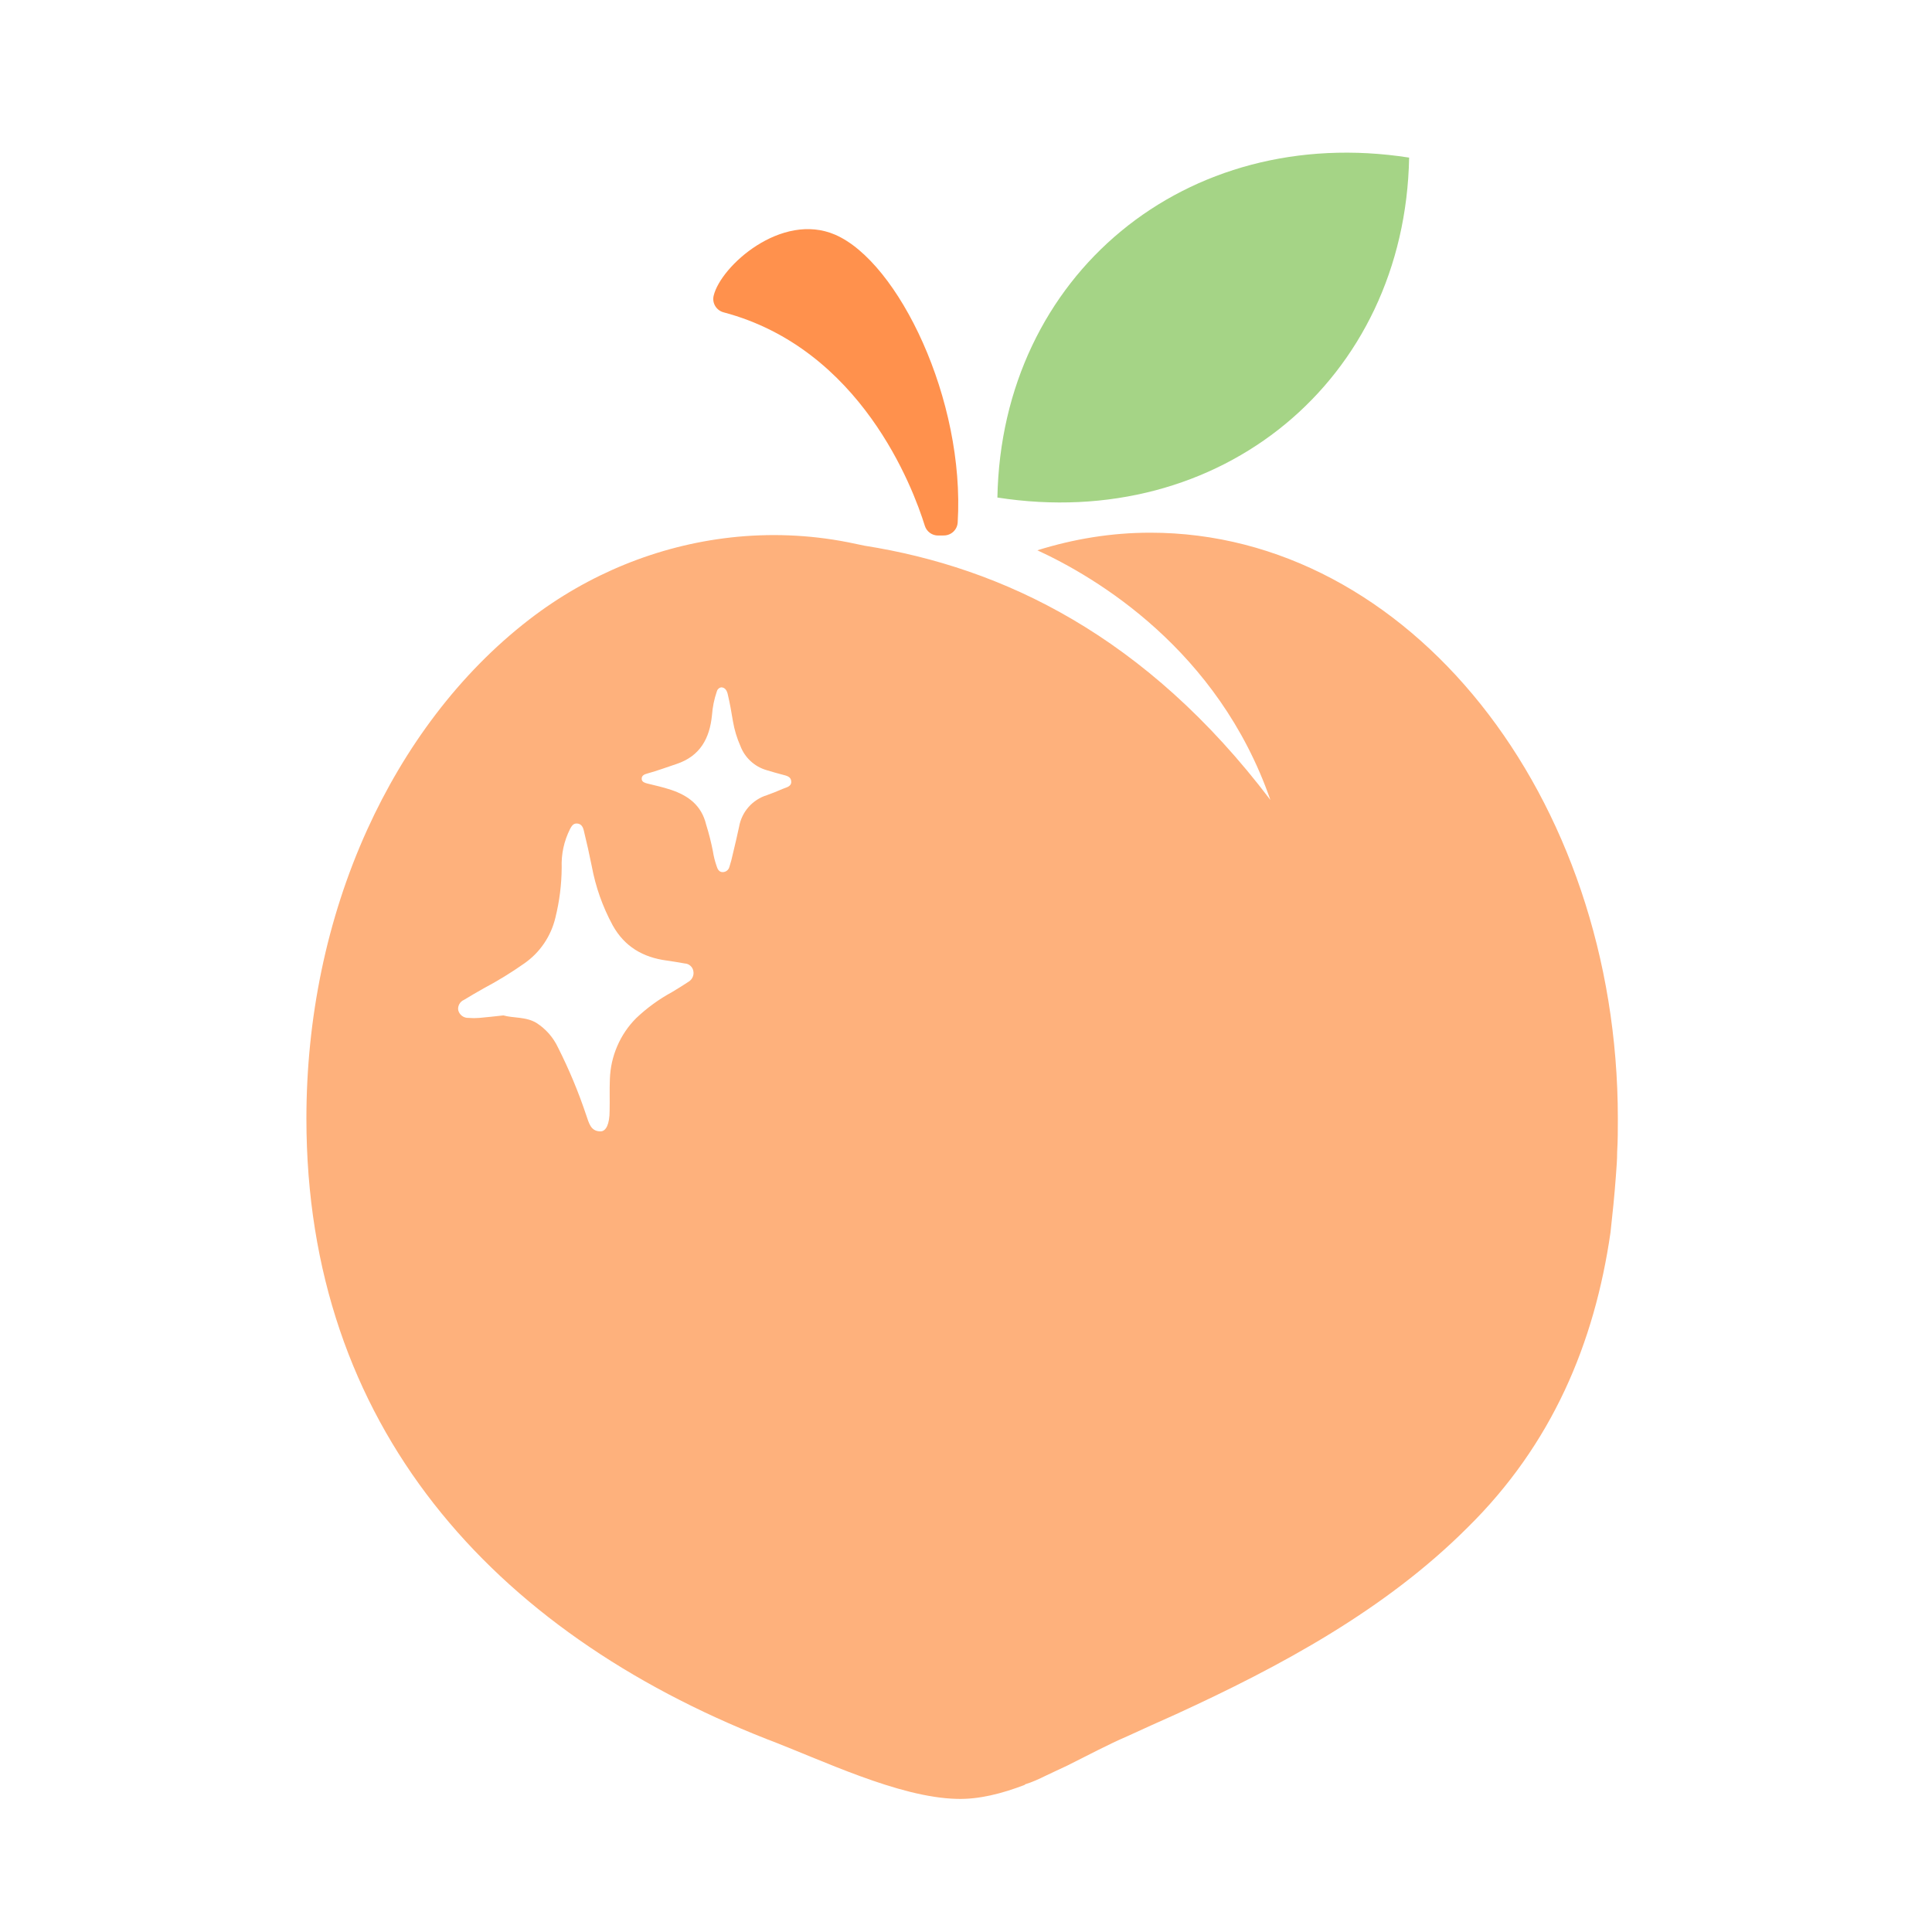
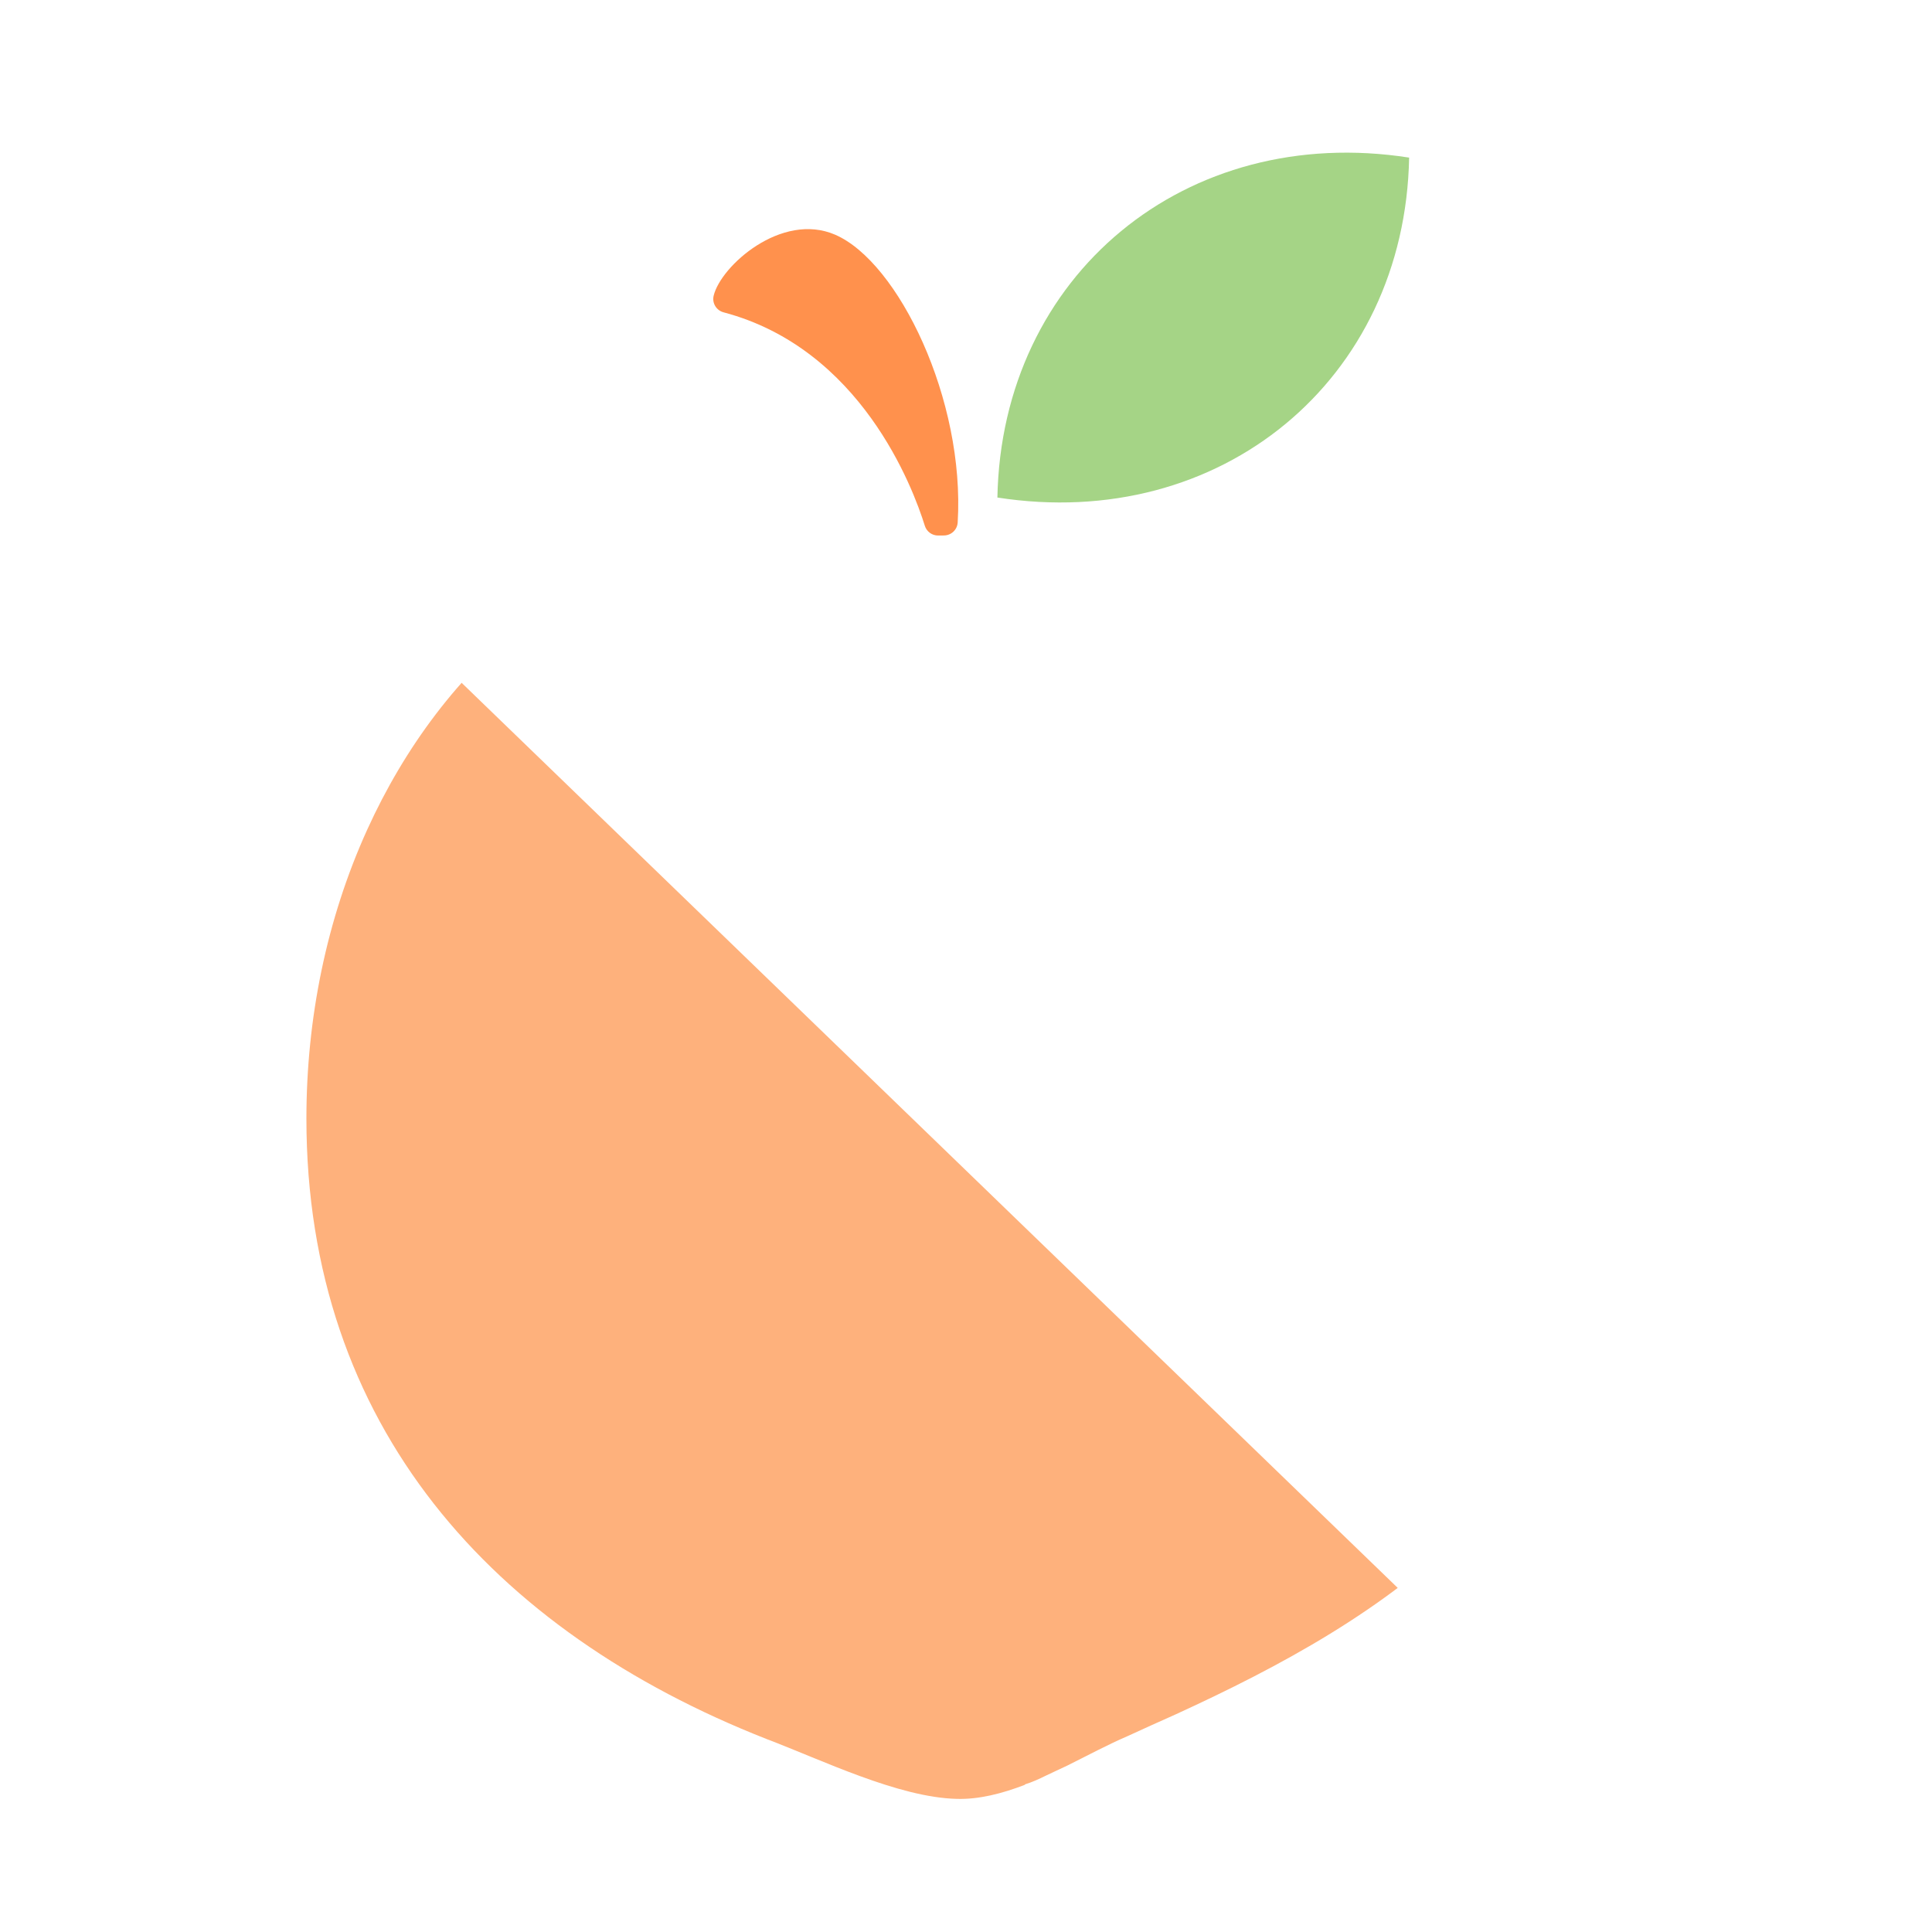
<svg xmlns="http://www.w3.org/2000/svg" version="1.2" preserveAspectRatio="xMidYMid meet" height="500" viewBox="0 0 375 375" zoomAndPan="magnify" width="500">
  <defs>
    <clipPath id="b4e4a75fc6">
-       <path d="M 59.055 103 L 314.52 103 L 314.52 350 L 59.055 350 Z M 59.055 103" />
+       <path d="M 59.055 103 L 314.52 350 L 59.055 350 Z M 59.055 103" />
    </clipPath>
    <clipPath id="d18d5f267f">
-       <path d="M 88.824 159 L 135 159 L 135 220 L 88.824 220 Z M 88.824 159" />
-     </clipPath>
+       </clipPath>
    <clipPath id="57ffec34b3">
      <path d="M 124 133.414 L 153.645 133.414 L 153.645 170 L 124 170 Z M 124 133.414" />
    </clipPath>
  </defs>
  <g id="2ac9081284">
-     <rect style="fill:#ffffff;fill-opacity:1;stroke:none;" height="375" y="0" width="375" x="0" />
    <rect style="fill:#ffffff;fill-opacity:1;stroke:none;" height="375" y="0" width="375" x="0" />
    <path d="M 273.512 30.59 C 230.191 23.844 194.41 53.383 193.594 96.57 C 236.914 103.32 272.695 73.777 273.512 30.59" style="stroke:none;fill-rule:nonzero;fill:#a5d486;fill-opacity:1;" />
    <g clip-path="url(#b4e4a75fc6)" clip-rule="nonzero">
      <path d="M 223.273 103.395 C 215.684 103.395 208.375 104.617 201.348 106.812 C 212.715 112.039 236.426 126.059 246.582 155.27 L 246.582 155.266 L 246.59 155.281 C 222.453 123.438 194.668 110.152 167.793 105.918 C 166.723 105.68 165.656 105.461 164.582 105.25 C 156.992 103.762 149.312 103.488 141.793 104.328 L 141.773 104.328 L 141.773 104.332 C 127.711 105.914 114.184 111.41 102.746 120.23 C 89.004 130.828 78.469 145.23 71.312 160.957 C 63.324 178.52 59.473 197.852 59.473 217.113 C 59.473 276.746 95.613 316.629 148.797 337.547 C 159.375 341.543 174.352 348.898 185.715 349.16 C 189.973 349.293 194.492 348.133 198.883 346.449 L 199.008 346.324 C 200.297 345.934 201.719 345.293 203.008 344.648 C 204.43 343.996 205.719 343.355 207.141 342.707 C 211.273 340.645 215.145 338.578 218.758 337.027 C 221.855 335.609 224.953 334.195 228.18 332.766 C 248.449 323.477 268.844 312.504 284.844 296.5 C 301.238 280.363 309.5 260.746 312.602 239.18 C 312.988 235.703 313.375 231.957 313.637 228.34 C 313.762 226.664 313.891 225.113 313.891 223.562 C 314.023 221.375 314.023 219.301 314.023 217.113 C 314.023 154.375 273.359 103.395 223.273 103.395" style="stroke:none;fill-rule:nonzero;fill:#feb17c;fill-opacity:1;" />
    </g>
    <path d="M 162.098 45.555 C 151.691 41.062 139.879 51.645 138.516 57.414 C 138.18 58.824 139.043 60.25 140.441 60.621 C 167.094 67.68 177.195 94.617 179.508 102.055 C 179.859 103.191 180.922 103.961 182.113 103.945 L 183.223 103.934 C 184.629 103.918 185.801 102.828 185.887 101.418 C 187.332 77.605 174.383 50.863 162.098 45.555" style="stroke:none;fill-rule:nonzero;fill:#ff914d;fill-opacity:1;" />
    <g clip-path="url(#d18d5f267f)" clip-rule="nonzero">
      <path d="M 97.703 197.09 C 95.98 197.27 94.508 197.457 93.035 197.574 C 92.34 197.633 91.645 197.633 90.949 197.574 C 90.719 197.586 90.496 197.555 90.277 197.488 C 90.059 197.422 89.859 197.32 89.676 197.184 C 89.492 197.047 89.34 196.883 89.211 196.691 C 89.086 196.504 88.996 196.297 88.941 196.074 C 88.879 195.652 88.953 195.258 89.16 194.887 C 89.367 194.516 89.668 194.246 90.055 194.078 C 91.324 193.309 92.609 192.551 93.902 191.828 C 96.621 190.387 99.234 188.781 101.75 187.012 C 103.277 185.949 104.562 184.648 105.605 183.113 C 106.648 181.574 107.383 179.898 107.809 178.09 C 108.598 174.91 109.004 171.68 109.023 168.402 C 108.926 165.773 109.465 163.281 110.637 160.926 C 110.922 160.391 111.227 159.848 111.902 159.84 C 112.797 159.84 113.133 160.48 113.305 161.16 C 113.867 163.461 114.391 165.77 114.855 168.098 C 115.605 172.141 116.957 175.973 118.914 179.59 C 121.215 183.738 124.801 185.832 129.414 186.441 C 130.59 186.594 131.762 186.816 132.93 187.012 C 133.34 187.035 133.703 187.188 134.008 187.461 C 134.316 187.734 134.508 188.078 134.578 188.484 C 134.656 188.883 134.613 189.27 134.449 189.645 C 134.285 190.016 134.031 190.309 133.688 190.527 C 132.617 191.25 131.512 191.91 130.414 192.578 C 127.871 193.961 125.555 195.652 123.457 197.645 C 121.898 199.219 120.684 201.02 119.809 203.051 C 118.934 205.082 118.457 207.199 118.379 209.41 C 118.289 211.488 118.379 213.578 118.324 215.656 C 118.324 218.125 117.656 219.617 116.543 219.598 C 114.613 219.598 114.301 217.887 113.812 216.531 C 112.305 212.012 110.48 207.625 108.336 203.371 C 107.387 201.355 105.977 199.742 104.105 198.535 C 102.027 197.305 99.645 197.645 97.703 197.09 Z M 97.703 197.09" style="stroke:none;fill-rule:nonzero;fill:#ffffff;fill-opacity:1;" />
    </g>
    <g clip-path="url(#57ffec34b3)" clip-rule="nonzero">
      <path d="M 139.984 133.414 C 140.77 133.414 141.117 134.113 141.262 134.773 C 141.664 136.492 141.984 138.242 142.262 139.992 C 142.547 141.656 143.031 143.262 143.715 144.809 C 144.145 145.934 144.805 146.91 145.688 147.73 C 146.574 148.551 147.598 149.129 148.754 149.473 C 149.797 149.785 150.832 150.098 151.887 150.363 C 152.672 150.57 153.562 150.73 153.582 151.723 C 153.598 152.711 152.59 152.828 151.902 153.129 C 150.902 153.566 149.895 153.977 148.871 154.336 C 148.18 154.547 147.531 154.848 146.926 155.242 C 146.32 155.633 145.777 156.098 145.297 156.641 C 144.82 157.184 144.426 157.777 144.113 158.43 C 143.801 159.082 143.582 159.762 143.457 160.473 C 143.09 162.211 142.68 163.941 142.262 165.672 C 142.078 166.551 141.848 167.414 141.574 168.27 C 141.496 168.57 141.332 168.812 141.086 169 C 140.84 169.188 140.562 169.281 140.254 169.277 C 139.539 169.277 139.254 168.645 139.086 168.082 C 138.758 167.145 138.52 166.188 138.371 165.211 C 138.027 163.465 137.594 161.742 137.059 160.043 C 136.168 156.324 133.605 154.434 130.254 153.309 C 128.754 152.809 127.203 152.461 125.668 152.086 C 125.168 151.953 124.633 151.801 124.562 151.266 C 124.465 150.508 125.133 150.277 125.695 150.125 C 127.602 149.598 129.449 148.91 131.324 148.285 C 135.918 146.754 137.746 143.281 138.191 138.848 C 138.305 137.27 138.617 135.727 139.129 134.227 C 139.18 134.02 139.281 133.84 139.438 133.695 C 139.59 133.547 139.773 133.453 139.984 133.414 Z M 139.984 133.414" style="stroke:none;fill-rule:nonzero;fill:#ffffff;fill-opacity:1;" />
    </g>
  </g>
</svg>